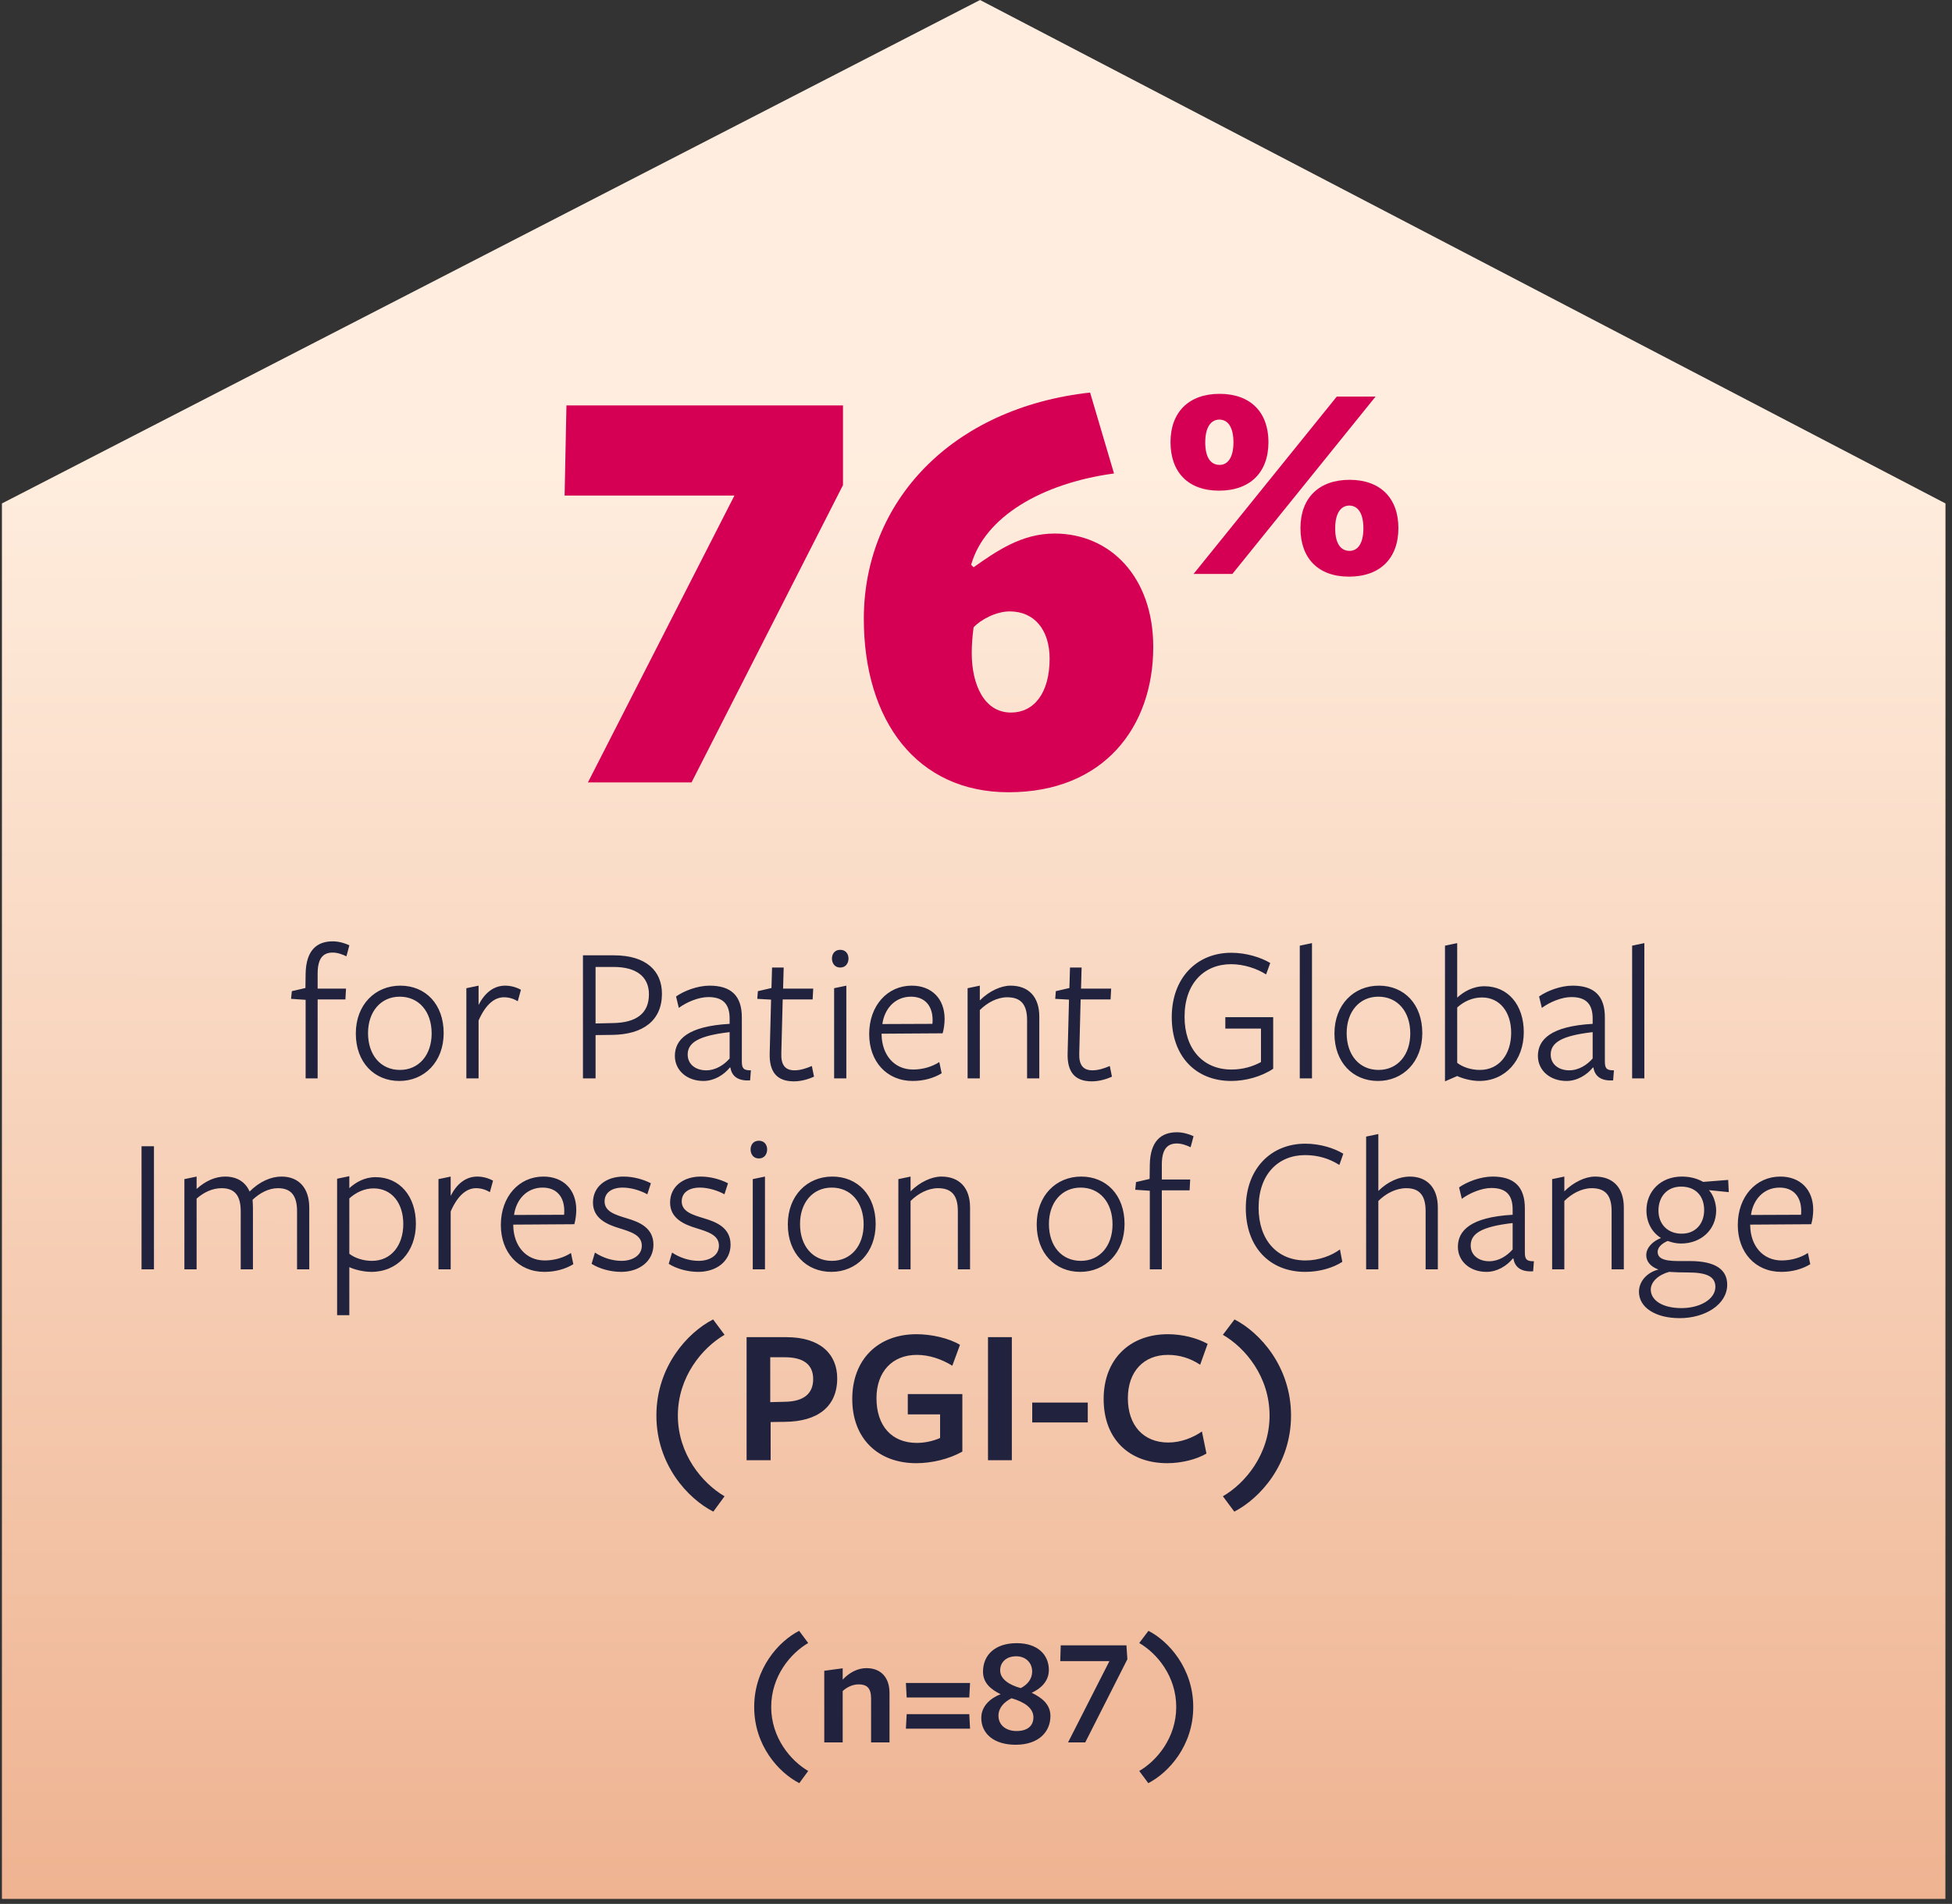
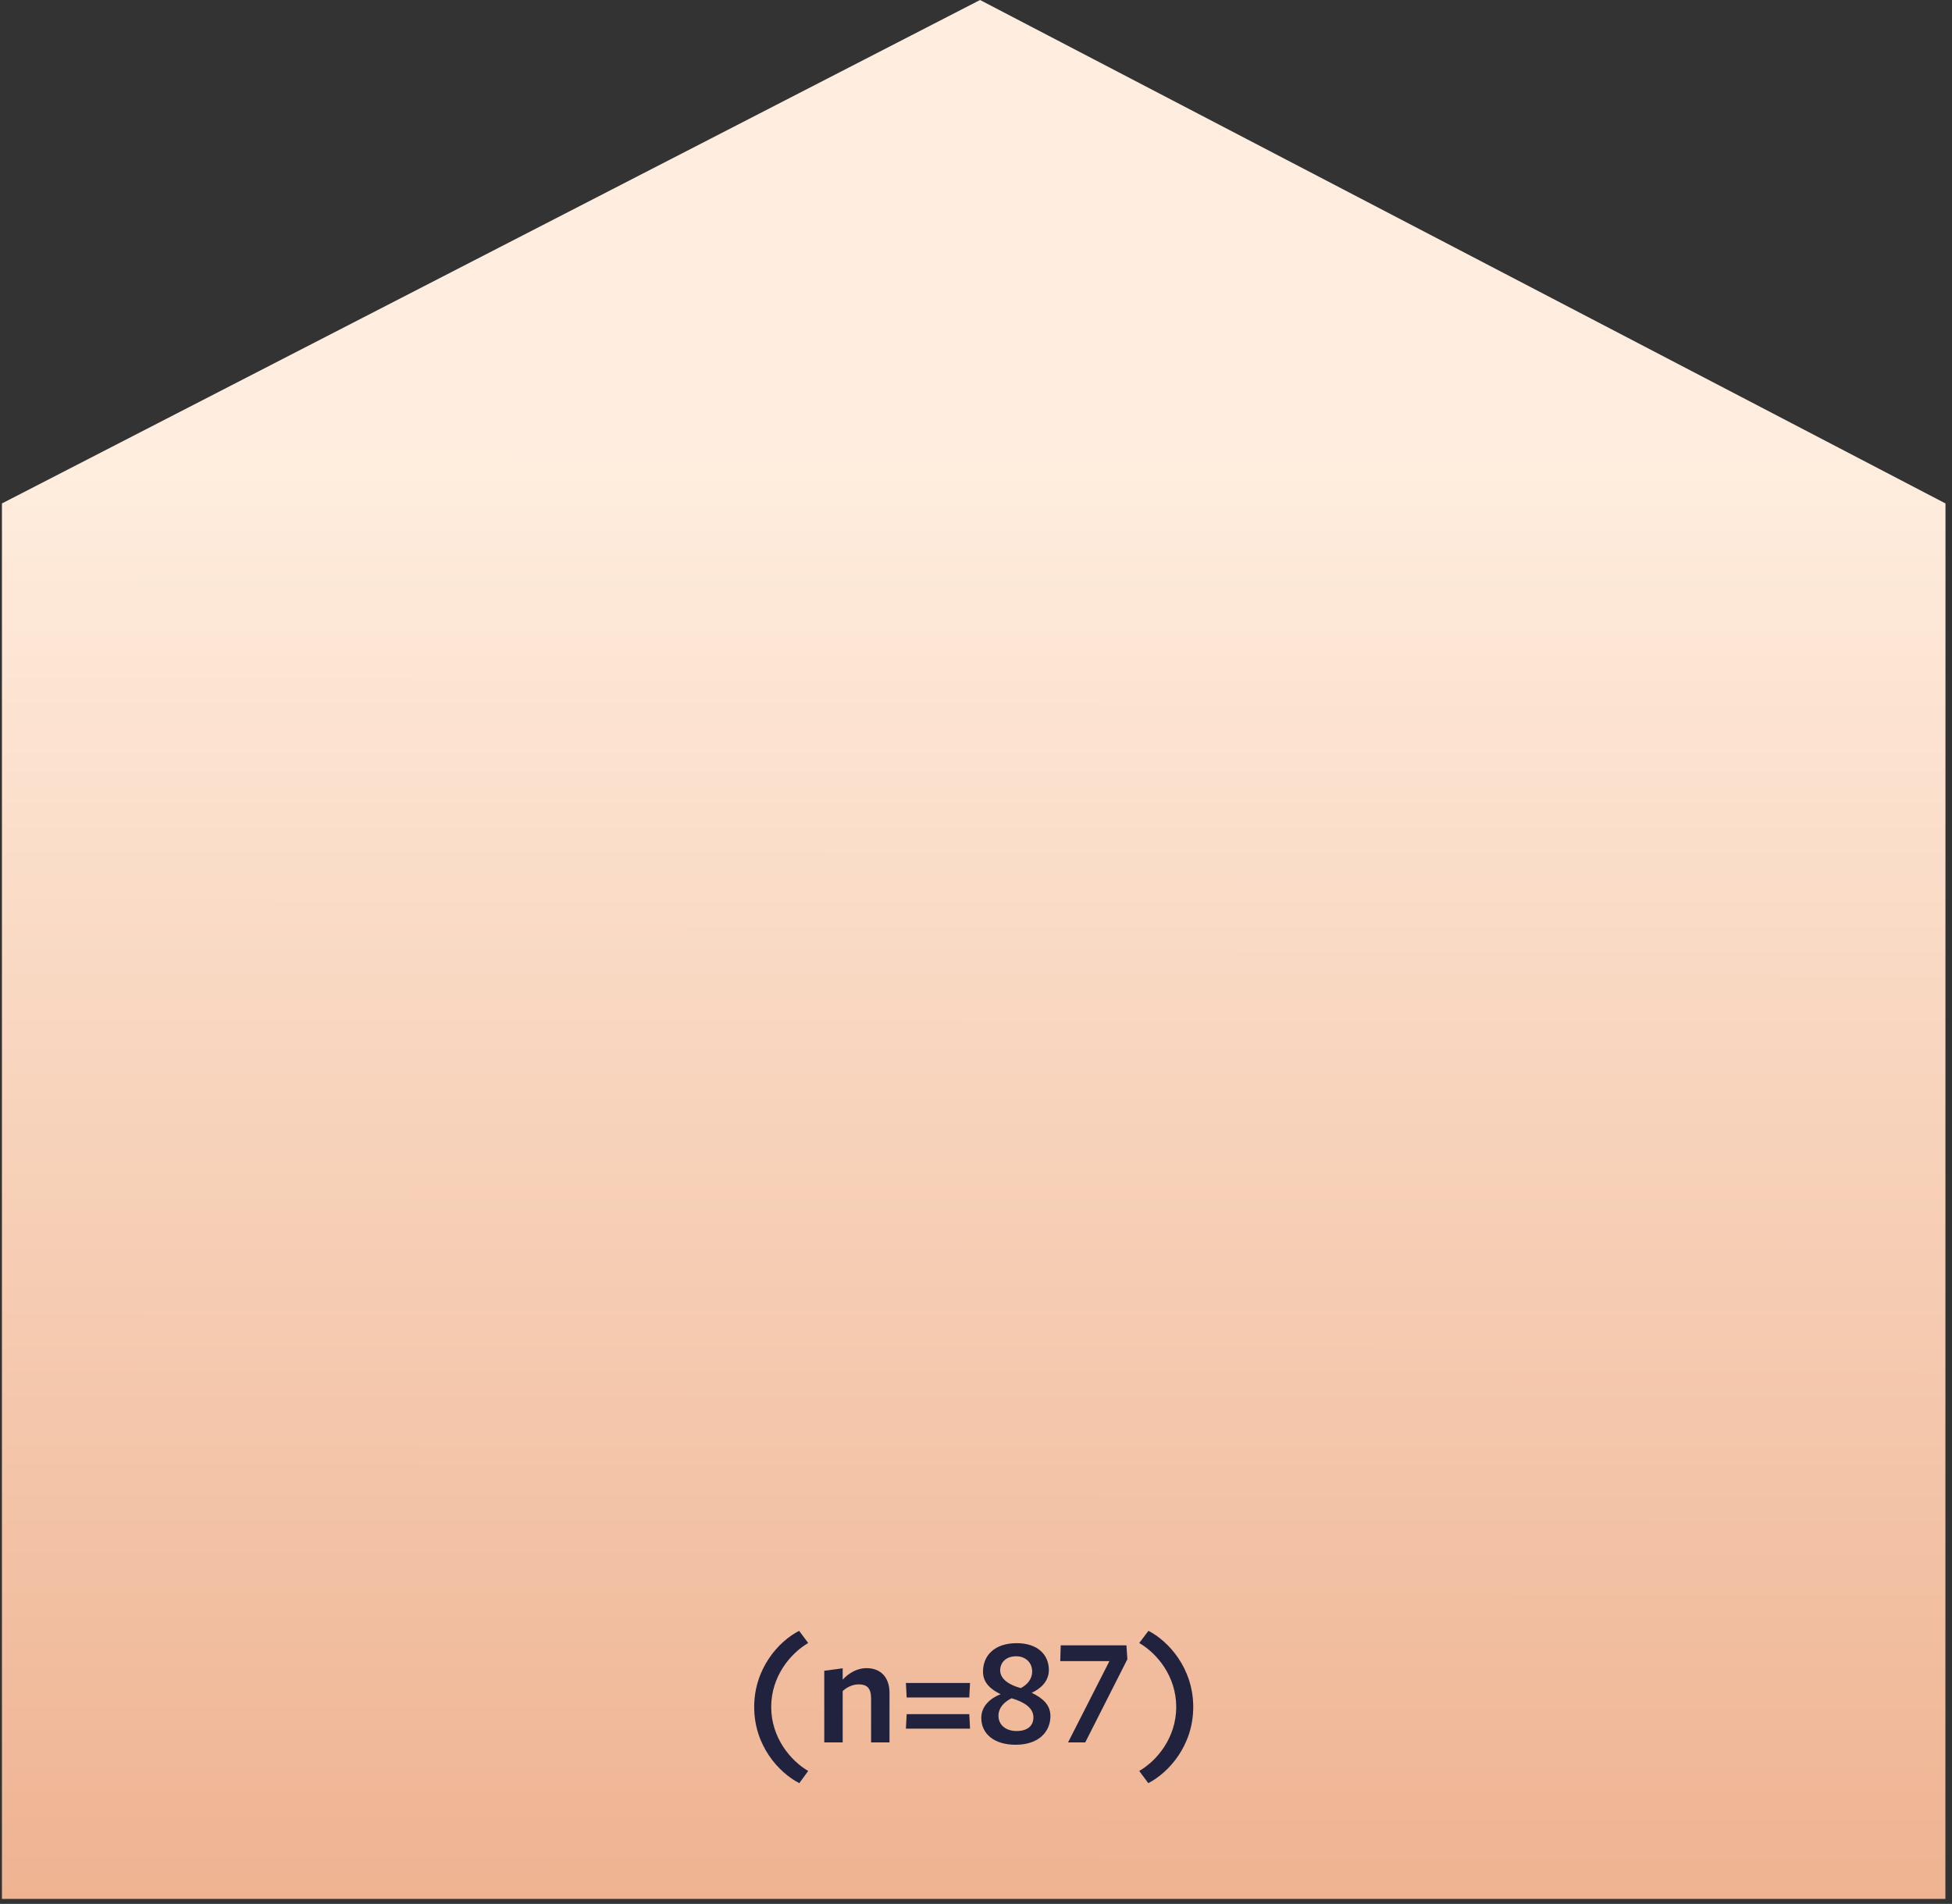
<svg xmlns="http://www.w3.org/2000/svg" width="368" height="359" viewBox="0 0 368 359" fill="none">
  <rect x="0" y="0" width="368" height="359" fill="#333333" stroke="none" />
  <path d="M0.365 94.93L184.762 4.26352e-08L366.772 94.93L366.754 358.059L0.365 358.059L0.365 94.93Z" fill="url(#paint0_linear_19_72)" />
-   <path d="M138.462 93.439H106.442L106.789 76.446H158.923V91.474L130.371 147.538H110.835L138.462 93.439ZM162.853 116.674C162.853 94.595 179.384 76.908 205.509 74.019L210.017 89.277C196.376 91.127 185.626 97.485 183.083 106.501L183.545 106.964C187.822 103.958 192.562 100.606 198.804 100.606C209.323 100.606 217.415 108.813 217.415 121.991C217.415 137.134 208.052 149.388 190.134 149.388C172.91 149.388 162.853 135.978 162.853 116.674ZM183.198 123.147C183.198 129.043 185.51 134.36 190.597 134.36C194.874 134.36 197.879 130.777 197.879 124.188C197.879 118.754 194.989 115.287 190.365 115.287C187.707 115.287 184.817 116.905 183.545 118.292C183.314 120.026 183.198 121.644 183.198 123.147Z" fill="#D50054" />
-   <path d="M239.134 83.366C239.134 89.094 235.656 92.52 229.826 92.52C223.995 92.52 220.671 89.043 220.671 83.366C220.671 77.689 224.149 74.262 229.928 74.262C235.758 74.262 239.134 77.74 239.134 83.366ZM259.335 74.774L232.332 108.221H225.018L252.022 74.774H259.335ZM263.631 99.578C263.631 105.306 260.153 108.732 254.323 108.732C248.493 108.732 245.168 105.255 245.168 99.578C245.168 93.901 248.646 90.475 254.425 90.475C260.256 90.475 263.631 93.952 263.631 99.578ZM232.536 83.417C232.536 80.502 231.462 79.121 229.877 79.121C228.291 79.121 227.217 80.553 227.217 83.417C227.217 86.332 228.291 87.662 229.928 87.662C231.462 87.662 232.536 86.281 232.536 83.417ZM257.034 99.629C257.034 96.714 255.96 95.333 254.374 95.333C252.789 95.333 251.715 96.765 251.715 99.629C251.715 102.544 252.789 103.874 254.425 103.874C255.96 103.874 257.034 102.493 257.034 99.629Z" fill="#D50054" />
-   <path d="M65.862 178.244C65.862 178.281 65.305 180.36 65.305 180.323C64.525 179.952 63.634 179.618 62.705 179.618C60.812 179.618 59.883 180.843 59.883 183.591V186.413H65.23L65.119 188.455H59.883V203.344H57.618V188.529L54.871 188.343L55.019 186.895L57.581 186.301L57.618 183.628C57.693 179.135 59.772 177.501 62.742 177.501C63.894 177.501 65.082 177.872 65.862 178.244ZM83.642 194.804C83.642 200.225 80.003 203.827 75.287 203.827C70.572 203.827 67.081 200.337 67.081 194.878C67.081 189.457 70.72 185.856 75.473 185.856C80.226 185.856 83.642 189.346 83.642 194.804ZM81.377 194.878C81.377 190.72 78.963 187.935 75.362 187.935C71.76 187.935 69.383 190.794 69.383 194.804C69.383 198.963 71.797 201.748 75.399 201.748C79 201.748 81.377 198.889 81.377 194.878ZM90.223 192.428V203.344H87.921V186.338L90.223 185.856V189.494C91.337 187.304 93.008 185.856 95.236 185.856C96.35 185.856 97.427 186.19 98.207 186.635L97.612 188.789C96.87 188.343 95.979 188.046 95.013 188.046C93.231 188.046 91.56 189.383 90.223 192.428ZM124.792 187.378C124.792 192.465 121.19 195.064 115.435 195.138L112.279 195.176V203.344H109.902V180.137C109.902 180.137 115.435 180.137 115.732 180.137C121.858 180.137 124.792 183.108 124.792 187.378ZM122.341 187.489C122.341 184.185 120.002 182.328 115.657 182.328C115.36 182.328 112.279 182.328 112.279 182.328V192.985L115.583 192.911C119.965 192.836 122.341 191.091 122.341 187.489ZM137.553 199.594V194.619C131.723 195.287 129.644 196.587 129.644 198.852C129.644 200.671 131.129 201.822 133.134 201.822C134.953 201.822 136.513 200.782 137.553 199.594ZM137.701 201.302H137.59C136.439 202.713 134.619 203.827 132.614 203.827C129.495 203.827 127.23 201.822 127.23 199.111C127.23 196.03 129.644 193.505 137.553 193.059C137.553 193.059 137.553 192.168 137.553 192.057C137.553 189.383 136.364 188.009 133.543 188.009C131.686 188.009 129.421 188.975 127.973 190.051L127.453 187.898C128.975 186.821 131.537 185.856 133.765 185.856C137.701 185.856 139.892 187.638 139.855 191.945C139.855 192.057 139.855 200.114 139.855 200.114C139.855 201.339 140.078 201.859 141.563 201.822L141.414 203.716C139.186 203.864 137.961 202.973 137.701 201.302ZM153.462 203.01C152.273 203.567 150.9 203.901 149.674 203.901C146.444 203.901 144.996 202.119 145.107 198.554L145.367 188.492L142.768 188.343L142.879 186.895L145.441 186.301L145.553 182.44H147.743L147.632 186.413H153.313L153.202 188.455H147.558L147.298 198.629C147.224 200.782 148.003 201.822 149.786 201.822C150.9 201.822 152.014 201.451 153.053 201.005L153.462 203.01ZM159.963 180.732C159.963 181.623 159.443 182.44 158.404 182.44C157.364 182.44 156.844 181.623 156.844 180.732C156.844 179.878 157.364 179.098 158.404 179.098C159.443 179.098 159.963 179.878 159.963 180.732ZM159.555 203.344H157.253V186.338L159.555 185.856V203.344ZM166.201 194.916V195.101C166.275 198.926 168.577 201.673 172.142 201.673C173.998 201.673 175.781 201.117 177.08 200.262L177.526 202.379C176.078 203.27 174.184 203.827 172.068 203.827C167.166 203.827 163.862 200.151 163.862 194.99C163.862 189.643 167.278 185.856 171.882 185.856C175.632 185.856 178.083 188.306 178.083 192.131C178.083 193.022 177.934 194.099 177.711 194.841L166.201 194.916ZM166.349 193.096L175.781 193.059C175.818 192.873 175.818 192.502 175.818 192.316C175.818 189.717 174.407 187.935 171.733 187.935C168.689 187.935 166.721 190.274 166.349 193.096ZM195.933 203.344H193.631V192.354C193.631 189.383 192.442 188.046 189.88 188.046C188.024 188.046 186.13 189.049 184.719 190.46V203.344H182.417V186.338L184.719 185.856V188.64C186.501 186.858 188.729 185.856 190.512 185.856C193.928 185.856 195.933 187.972 195.933 191.685V203.344ZM209.63 203.01C208.441 203.567 207.068 203.901 205.842 203.901C202.612 203.901 201.164 202.119 201.275 198.554L201.535 188.492L198.936 188.343L199.047 186.895L201.609 186.301L201.721 182.44H203.911L203.8 186.413H209.481L209.37 188.455H203.726L203.466 198.629C203.392 200.782 204.171 201.822 205.954 201.822C207.068 201.822 208.182 201.451 209.221 201.005L209.63 203.01ZM240.027 201.525C237.762 203.047 234.754 203.827 232.118 203.827C225.397 203.827 220.904 199.149 220.904 191.797C220.904 184.408 225.62 179.655 232.118 179.655C234.977 179.655 237.762 180.546 239.47 181.586L238.69 183.739C236.945 182.625 234.494 181.808 232.081 181.808C227.031 181.808 223.318 185.41 223.318 191.722C223.318 197.849 226.845 201.673 232.155 201.673C234.346 201.673 236.239 201.079 237.725 200.262V193.95H231.004V191.797H240.027V201.525ZM247.342 203.344H245.039V178.318L247.342 177.835V203.344ZM268.137 194.804C268.137 200.225 264.498 203.827 259.783 203.827C255.067 203.827 251.577 200.337 251.577 194.878C251.577 189.457 255.215 185.856 259.968 185.856C264.721 185.856 268.137 189.346 268.137 194.804ZM265.872 194.878C265.872 190.72 263.458 187.935 259.857 187.935C256.255 187.935 253.879 190.794 253.879 194.804C253.879 198.963 256.292 201.748 259.894 201.748C263.496 201.748 265.872 198.889 265.872 194.878ZM287.269 194.619C287.269 199.965 283.778 203.827 278.877 203.827C277.503 203.827 275.832 203.419 274.718 202.899L272.416 203.901V178.318L274.718 177.835C274.718 177.835 274.718 188.009 274.718 188.121C275.87 187.044 277.652 185.967 279.843 185.967C284.335 185.967 287.269 189.532 287.269 194.619ZM284.892 194.73C284.892 190.868 282.776 188.083 279.397 188.083C277.54 188.083 275.944 188.863 274.718 189.977C274.718 189.866 274.718 200.411 274.718 200.411C275.758 201.228 277.355 201.748 278.989 201.748C282.627 201.748 284.892 198.814 284.892 194.73ZM300.255 199.594V194.619C294.426 195.287 292.346 196.587 292.346 198.852C292.346 200.671 293.831 201.822 295.837 201.822C297.656 201.822 299.215 200.782 300.255 199.594ZM300.404 201.302H300.292C299.141 202.713 297.322 203.827 295.317 203.827C292.198 203.827 289.933 201.822 289.933 199.111C289.933 196.03 292.346 193.505 300.255 193.059C300.255 193.059 300.255 192.168 300.255 192.057C300.255 189.383 299.067 188.009 296.245 188.009C294.388 188.009 292.123 188.975 290.675 190.051L290.155 187.898C291.678 186.821 294.24 185.856 296.468 185.856C300.404 185.856 302.594 187.638 302.557 191.945C302.557 192.057 302.557 200.114 302.557 200.114C302.557 201.339 302.78 201.859 304.265 201.822L304.117 203.716C301.889 203.864 300.664 202.973 300.404 201.302ZM310 203.344H307.698V178.318L310 177.835V203.344ZM29.024 239.344H26.685V216.137H29.024V239.344ZM58.304 239.344H56.002V228.391C56.002 225.42 54.851 224.046 52.4 224.046C50.581 224.046 48.91 225.012 47.61 226.237C47.647 226.46 47.684 227.351 47.684 227.759V239.344H45.382V228.391C45.382 225.42 44.231 224.046 41.781 224.046C39.998 224.046 38.364 224.863 37.065 226.014V239.344H34.763V222.338L37.065 221.856C37.065 221.856 37.065 224.046 37.065 224.195C38.81 222.598 40.704 221.856 42.449 221.856C44.565 221.856 46.236 222.784 47.053 224.678C48.947 222.784 51.1 221.856 53.068 221.856C56.299 221.856 58.304 223.972 58.304 227.722V239.344ZM65.856 224.046C67.007 222.97 68.715 221.967 70.794 221.967C75.399 221.967 78.406 225.606 78.406 230.767C78.406 236.04 74.916 239.827 70.015 239.827C68.678 239.827 66.97 239.456 65.856 238.936V247.996H63.554V222.264L65.856 221.781C65.856 221.781 65.856 223.935 65.856 224.046ZM65.856 225.977C65.856 225.866 65.856 236.411 65.856 236.411C66.896 237.228 68.492 237.748 70.126 237.748C73.765 237.748 76.03 234.814 76.03 230.804C76.03 226.868 73.876 224.083 70.423 224.083C68.678 224.083 67.081 224.863 65.856 225.977ZM84.965 228.428V239.344H82.663V222.338L84.965 221.856V225.494C86.079 223.304 87.75 221.856 89.978 221.856C91.092 221.856 92.169 222.19 92.949 222.635L92.355 224.789C91.612 224.343 90.721 224.046 89.755 224.046C87.973 224.046 86.302 225.383 84.965 228.428ZM96.761 230.916V231.101C96.835 234.926 99.138 237.673 102.702 237.673C104.559 237.673 106.341 237.117 107.641 236.262L108.086 238.379C106.638 239.27 104.744 239.827 102.628 239.827C97.727 239.827 94.422 236.151 94.422 230.99C94.422 225.643 97.838 221.856 102.442 221.856C106.193 221.856 108.643 224.306 108.643 228.131C108.643 229.022 108.495 230.099 108.272 230.841L96.761 230.916ZM96.91 229.096L106.341 229.059C106.378 228.873 106.378 228.502 106.378 228.316C106.378 225.717 104.967 223.935 102.294 223.935C99.249 223.935 97.281 226.274 96.91 229.096ZM123.188 234.703C123.188 237.822 120.515 239.827 117.099 239.827C115.094 239.827 112.977 239.233 111.529 238.305L112.161 236.188C113.609 237.154 115.428 237.748 117.173 237.748C119.215 237.748 120.998 236.745 120.998 234.889C120.998 232.846 118.844 232.252 116.728 231.584C114.388 230.878 111.789 229.727 111.789 226.757C111.789 223.675 114.351 221.856 117.545 221.856C119.401 221.856 121.258 222.375 122.706 223.118L122.037 225.197C120.626 224.418 118.881 223.935 117.396 223.935C115.317 223.935 113.98 224.9 113.98 226.534C113.98 228.465 115.985 229.059 118.176 229.727C120.589 230.433 123.188 231.547 123.188 234.703ZM137.729 234.703C137.729 237.822 135.056 239.827 131.64 239.827C129.634 239.827 127.518 239.233 126.07 238.305L126.701 236.188C128.149 237.154 129.969 237.748 131.714 237.748C133.756 237.748 135.538 236.745 135.538 234.889C135.538 232.846 133.385 232.252 131.268 231.584C128.929 230.878 126.33 229.727 126.33 226.757C126.33 223.675 128.892 221.856 132.085 221.856C133.942 221.856 135.798 222.375 137.246 223.118L136.578 225.197C135.167 224.418 133.422 223.935 131.937 223.935C129.857 223.935 128.521 224.9 128.521 226.534C128.521 228.465 130.526 229.059 132.716 229.727C135.13 230.433 137.729 231.547 137.729 234.703ZM144.625 216.732C144.625 217.623 144.105 218.44 143.065 218.44C142.026 218.44 141.506 217.623 141.506 216.732C141.506 215.878 142.026 215.098 143.065 215.098C144.105 215.098 144.625 215.878 144.625 216.732ZM144.217 239.344H141.914V222.338L144.217 221.856V239.344ZM165.084 230.804C165.084 236.225 161.445 239.827 156.729 239.827C152.014 239.827 148.523 236.337 148.523 230.878C148.523 225.457 152.162 221.856 156.915 221.856C161.668 221.856 165.084 225.346 165.084 230.804ZM162.819 230.878C162.819 226.72 160.405 223.935 156.803 223.935C153.202 223.935 150.825 226.794 150.825 230.804C150.825 234.963 153.239 237.748 156.841 237.748C160.442 237.748 162.819 234.889 162.819 230.878ZM182.879 239.344H180.577V228.354C180.577 225.383 179.388 224.046 176.826 224.046C174.97 224.046 173.076 225.049 171.665 226.46V239.344H169.363V222.338L171.665 221.856V224.64C173.447 222.858 175.675 221.856 177.458 221.856C180.874 221.856 182.879 223.972 182.879 227.685V239.344ZM212.005 230.804C212.005 236.225 208.366 239.827 203.651 239.827C198.935 239.827 195.445 236.337 195.445 230.878C195.445 225.457 199.084 221.856 203.836 221.856C208.589 221.856 212.005 225.346 212.005 230.804ZM209.74 230.878C209.74 226.72 207.327 223.935 203.725 223.935C200.123 223.935 197.747 226.794 197.747 230.804C197.747 234.963 200.16 237.748 203.762 237.748C207.364 237.748 209.74 234.889 209.74 230.878ZM225.01 214.244C225.01 214.281 224.453 216.36 224.453 216.323C223.674 215.952 222.783 215.618 221.854 215.618C219.961 215.618 219.032 216.843 219.032 219.591V222.413H224.379L224.268 224.455H219.032V239.344H216.767V224.529L214.02 224.343L214.168 222.895L216.73 222.301L216.767 219.628C216.842 215.135 218.921 213.501 221.891 213.501C223.042 213.501 224.231 213.872 225.01 214.244ZM253.245 217.548L252.502 219.665C250.645 218.477 248.492 217.808 246.041 217.808C240.991 217.808 237.278 221.41 237.278 227.722C237.278 233.849 240.806 237.673 246.115 237.673C248.64 237.673 251.017 236.782 252.613 235.594L253.059 237.933C251.351 239.047 248.789 239.827 246.078 239.827C239.357 239.827 234.865 235.149 234.865 227.797C234.865 220.408 239.58 215.655 246.078 215.655C248.9 215.655 251.536 216.509 253.245 217.548ZM271.065 239.344H268.763V228.354C268.763 225.383 267.575 224.046 265.124 224.046C263.156 224.046 261.263 225.049 259.852 226.46V239.344H257.549V214.318L259.852 213.835C259.852 213.835 259.852 224.492 259.852 224.566C261.634 222.784 263.862 221.856 265.755 221.856C269.06 221.856 271.065 223.972 271.065 227.685V239.344ZM285.171 235.594V230.619C279.341 231.287 277.262 232.587 277.262 234.852C277.262 236.671 278.747 237.822 280.752 237.822C282.571 237.822 284.131 236.782 285.171 235.594ZM285.319 237.302H285.208C284.057 238.713 282.237 239.827 280.232 239.827C277.113 239.827 274.848 237.822 274.848 235.111C274.848 232.03 277.262 229.505 285.171 229.059C285.171 229.059 285.171 228.168 285.171 228.057C285.171 225.383 283.982 224.009 281.16 224.009C279.304 224.009 277.039 224.975 275.591 226.051L275.071 223.898C276.593 222.821 279.155 221.856 281.383 221.856C285.319 221.856 287.51 223.638 287.473 227.945C287.473 228.057 287.473 236.114 287.473 236.114C287.473 237.339 287.696 237.859 289.181 237.822L289.032 239.716C286.804 239.864 285.579 238.973 285.319 237.302ZM306.129 239.344H303.827V228.354C303.827 225.383 302.639 224.046 300.077 224.046C298.22 224.046 296.327 225.049 294.916 226.46V239.344H292.614V222.338L294.916 221.856V224.64C296.698 222.858 298.926 221.856 300.708 221.856C304.124 221.856 306.129 223.972 306.129 227.685V239.344ZM312.66 228.279C312.66 230.73 314.294 232.624 317.042 232.624C319.641 232.624 321.275 230.767 321.275 228.168C321.275 225.643 319.789 223.749 316.93 223.749C314.294 223.749 312.66 225.643 312.66 228.279ZM314.665 239.827C312.623 240.384 311.212 241.721 311.212 243.169C311.212 245.174 313.403 246.659 317.004 246.659C320.532 246.659 323.391 244.951 323.391 242.649C323.391 240.644 321.609 239.938 318.23 239.938C317.079 239.938 315.631 239.901 314.665 239.827ZM312.66 239.382C311.212 238.862 310.358 237.896 310.358 236.671C310.358 235.26 311.583 234.035 313.143 233.441C311.509 232.438 310.395 230.581 310.395 228.242C310.395 224.64 313.069 221.856 317.079 221.856C318.861 221.856 320.161 222.338 321.089 222.858L325.805 222.487L325.916 224.789L322.166 224.418C322.983 225.235 323.54 226.868 323.54 228.242C323.54 231.844 320.718 234.48 316.93 234.48C316.002 234.48 315.259 234.295 314.405 233.997C313.514 234.369 312.512 235.074 312.512 236.04C312.512 237.117 313.328 237.785 316.373 237.785C316.373 237.785 318.824 237.785 318.564 237.785C323.502 237.785 325.619 239.456 325.619 242.241C325.619 245.991 321.423 248.553 316.67 248.553C312.103 248.553 308.984 246.548 308.984 243.577C308.984 241.647 310.469 239.938 312.66 239.382ZM329.955 230.916V231.101C330.029 234.926 332.331 237.673 335.896 237.673C337.752 237.673 339.535 237.117 340.834 236.262L341.28 238.379C339.832 239.27 337.938 239.827 335.822 239.827C330.92 239.827 327.616 236.151 327.616 230.99C327.616 225.643 331.032 221.856 335.636 221.856C339.386 221.856 341.837 224.306 341.837 228.131C341.837 229.022 341.688 230.099 341.465 230.841L329.955 230.916ZM330.103 229.096L339.535 229.059C339.572 228.873 339.572 228.502 339.572 228.316C339.572 225.717 338.161 223.935 335.487 223.935C332.443 223.935 330.475 226.274 330.103 229.096ZM134.478 285.036C129.614 282.548 123.747 276.124 123.747 266.916C123.747 257.707 129.614 251.246 134.441 248.796L136.595 251.692C132.399 254.143 127.794 259.601 127.794 266.916C127.794 274.193 132.399 279.689 136.595 282.139L134.478 285.036ZM157.834 259.898C157.834 265.245 154.158 268.067 147.92 268.104L145.283 268.141V275.344H140.753V252.137C140.753 252.137 148.217 252.137 148.254 252.137C154.677 252.137 157.834 255.368 157.834 259.898ZM153.304 260.046C153.304 257.336 151.521 255.925 147.957 255.925C147.66 255.925 145.209 255.925 145.209 255.925V264.391L148.105 264.316C151.558 264.242 153.304 262.757 153.304 260.046ZM181.427 273.711C178.939 275.122 175.672 275.901 172.738 275.901C165.609 275.901 160.671 271.334 160.671 263.797C160.671 256.296 165.572 251.58 172.775 251.58C175.597 251.58 178.902 252.323 180.981 253.586L179.533 257.521C177.491 256.259 175.152 255.479 172.85 255.479C168.245 255.479 165.238 258.635 165.238 263.648C165.238 268.846 168.097 272.077 172.85 272.077C174.483 272.077 176.08 271.668 177.231 271.149V266.693H171.142V262.868H181.427V273.711ZM190.755 275.344H186.262V252.137H190.755V275.344ZM205.071 268.215H194.6V264.465H205.071V268.215ZM227.669 253.4L226.258 257.336C224.401 256.11 222.396 255.479 220.168 255.479C215.638 255.479 212.631 258.598 212.631 263.648C212.631 268.772 215.564 272.003 220.243 272.003C222.619 272.003 224.884 271.111 226.592 269.923L227.446 274.082C225.589 275.196 222.693 275.901 220.057 275.901C212.928 275.901 208.064 271.408 208.064 263.797C208.064 256.37 212.928 251.58 220.168 251.58C222.879 251.58 225.664 252.286 227.669 253.4ZM232.697 285.036L230.543 282.139C234.776 279.689 239.344 274.193 239.344 266.916C239.344 259.601 234.776 254.143 230.543 251.692L232.734 248.796C237.524 251.246 243.391 257.707 243.391 266.916C243.391 276.124 237.524 282.548 232.697 285.036Z" fill="#20223E" />
  <path d="M150.687 336.232C146.832 334.26 142.183 329.17 142.183 321.872C142.183 314.575 146.832 309.455 150.657 307.513L152.364 309.808C149.039 311.75 145.39 316.076 145.39 321.872C145.39 327.64 149.039 331.995 152.364 333.937L150.687 336.232ZM167.694 328.552H164.222V320.283C164.222 318.283 163.428 317.606 161.868 317.606C160.662 317.606 159.544 318.224 158.867 318.871V328.552H155.395V315.046L158.867 314.575C158.867 314.575 158.867 316.635 158.867 316.723C160.073 315.399 161.692 314.546 163.339 314.546C166.076 314.546 167.694 316.311 167.694 319.224V328.552ZM182.731 320.078H170.931L170.784 317.341H182.878L182.731 320.078ZM182.878 325.962H170.784L170.931 323.226H182.731L182.878 325.962ZM198.031 323.579C198.031 326.522 195.854 328.993 191.47 328.993C187.35 328.993 184.996 326.875 184.996 323.932C184.996 321.666 186.762 320.195 188.645 319.46C186.821 318.577 185.32 317.341 185.32 315.222C185.32 312.103 187.556 309.838 191.676 309.838C195.619 309.838 197.737 312.015 197.737 314.899C197.737 316.959 196.266 318.4 194.5 319.195C196.384 320.107 198.031 321.343 198.031 323.579ZM194.589 315.193C194.589 313.457 193.294 312.309 191.587 312.309C189.616 312.309 188.557 313.516 188.557 314.958C188.557 316.576 190.175 317.694 192.441 318.312C193.765 317.635 194.589 316.517 194.589 315.193ZM194.824 323.814C194.824 322.02 193.029 320.901 190.705 320.225C189.204 320.96 188.233 322.108 188.233 323.52C188.233 325.227 189.587 326.404 191.646 326.404C193.706 326.404 194.824 325.433 194.824 323.814ZM209.154 313.222H199.885L199.973 310.25H212.361L212.538 312.868L204.593 328.552H201.356L209.154 313.222ZM216.481 336.232L214.774 333.937C218.129 331.995 221.748 327.64 221.748 321.872C221.748 316.076 218.129 311.75 214.774 309.808L216.51 307.513C220.306 309.455 224.955 314.575 224.955 321.872C224.955 329.17 220.306 334.26 216.481 336.232Z" fill="#20223E" />
  <defs>
    <linearGradient id="paint0_linear_19_72" x1="183.919" y1="83.72" x2="183.569" y2="853.315" gradientUnits="userSpaceOnUse">
      <stop stop-color="#FFEEDF" />
      <stop offset="1" stop-color="#D14905" />
    </linearGradient>
  </defs>
</svg>